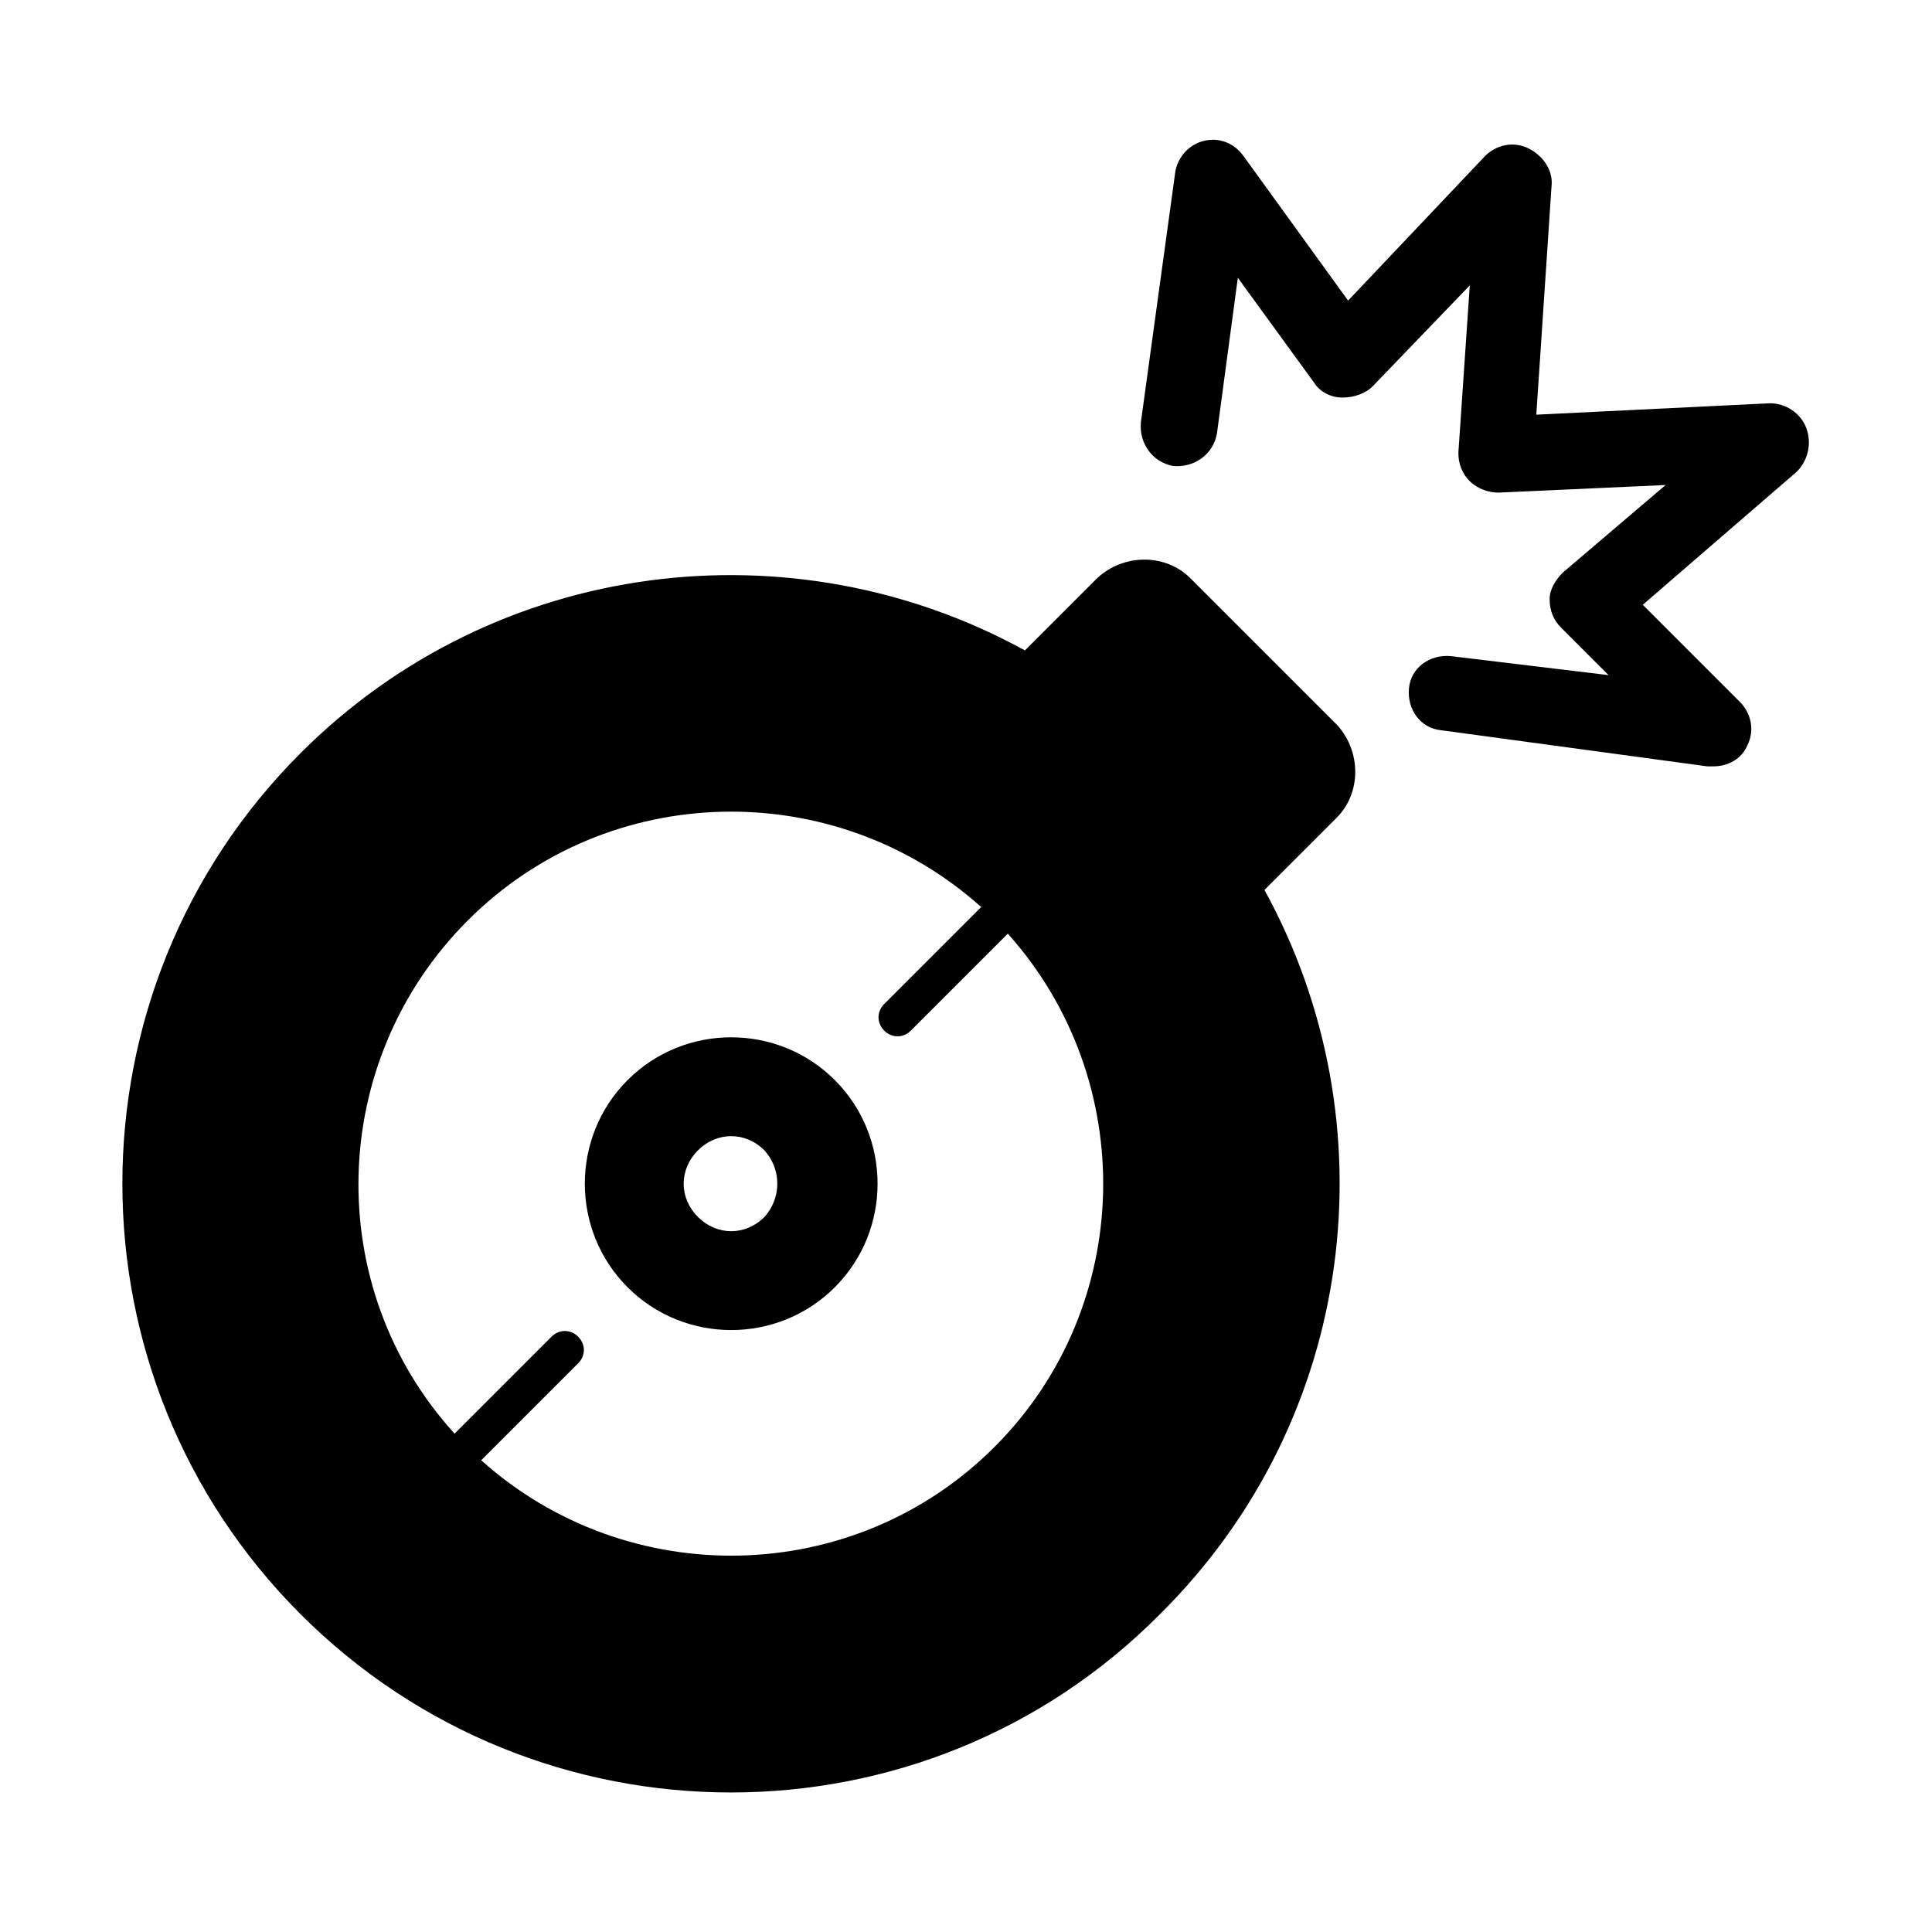
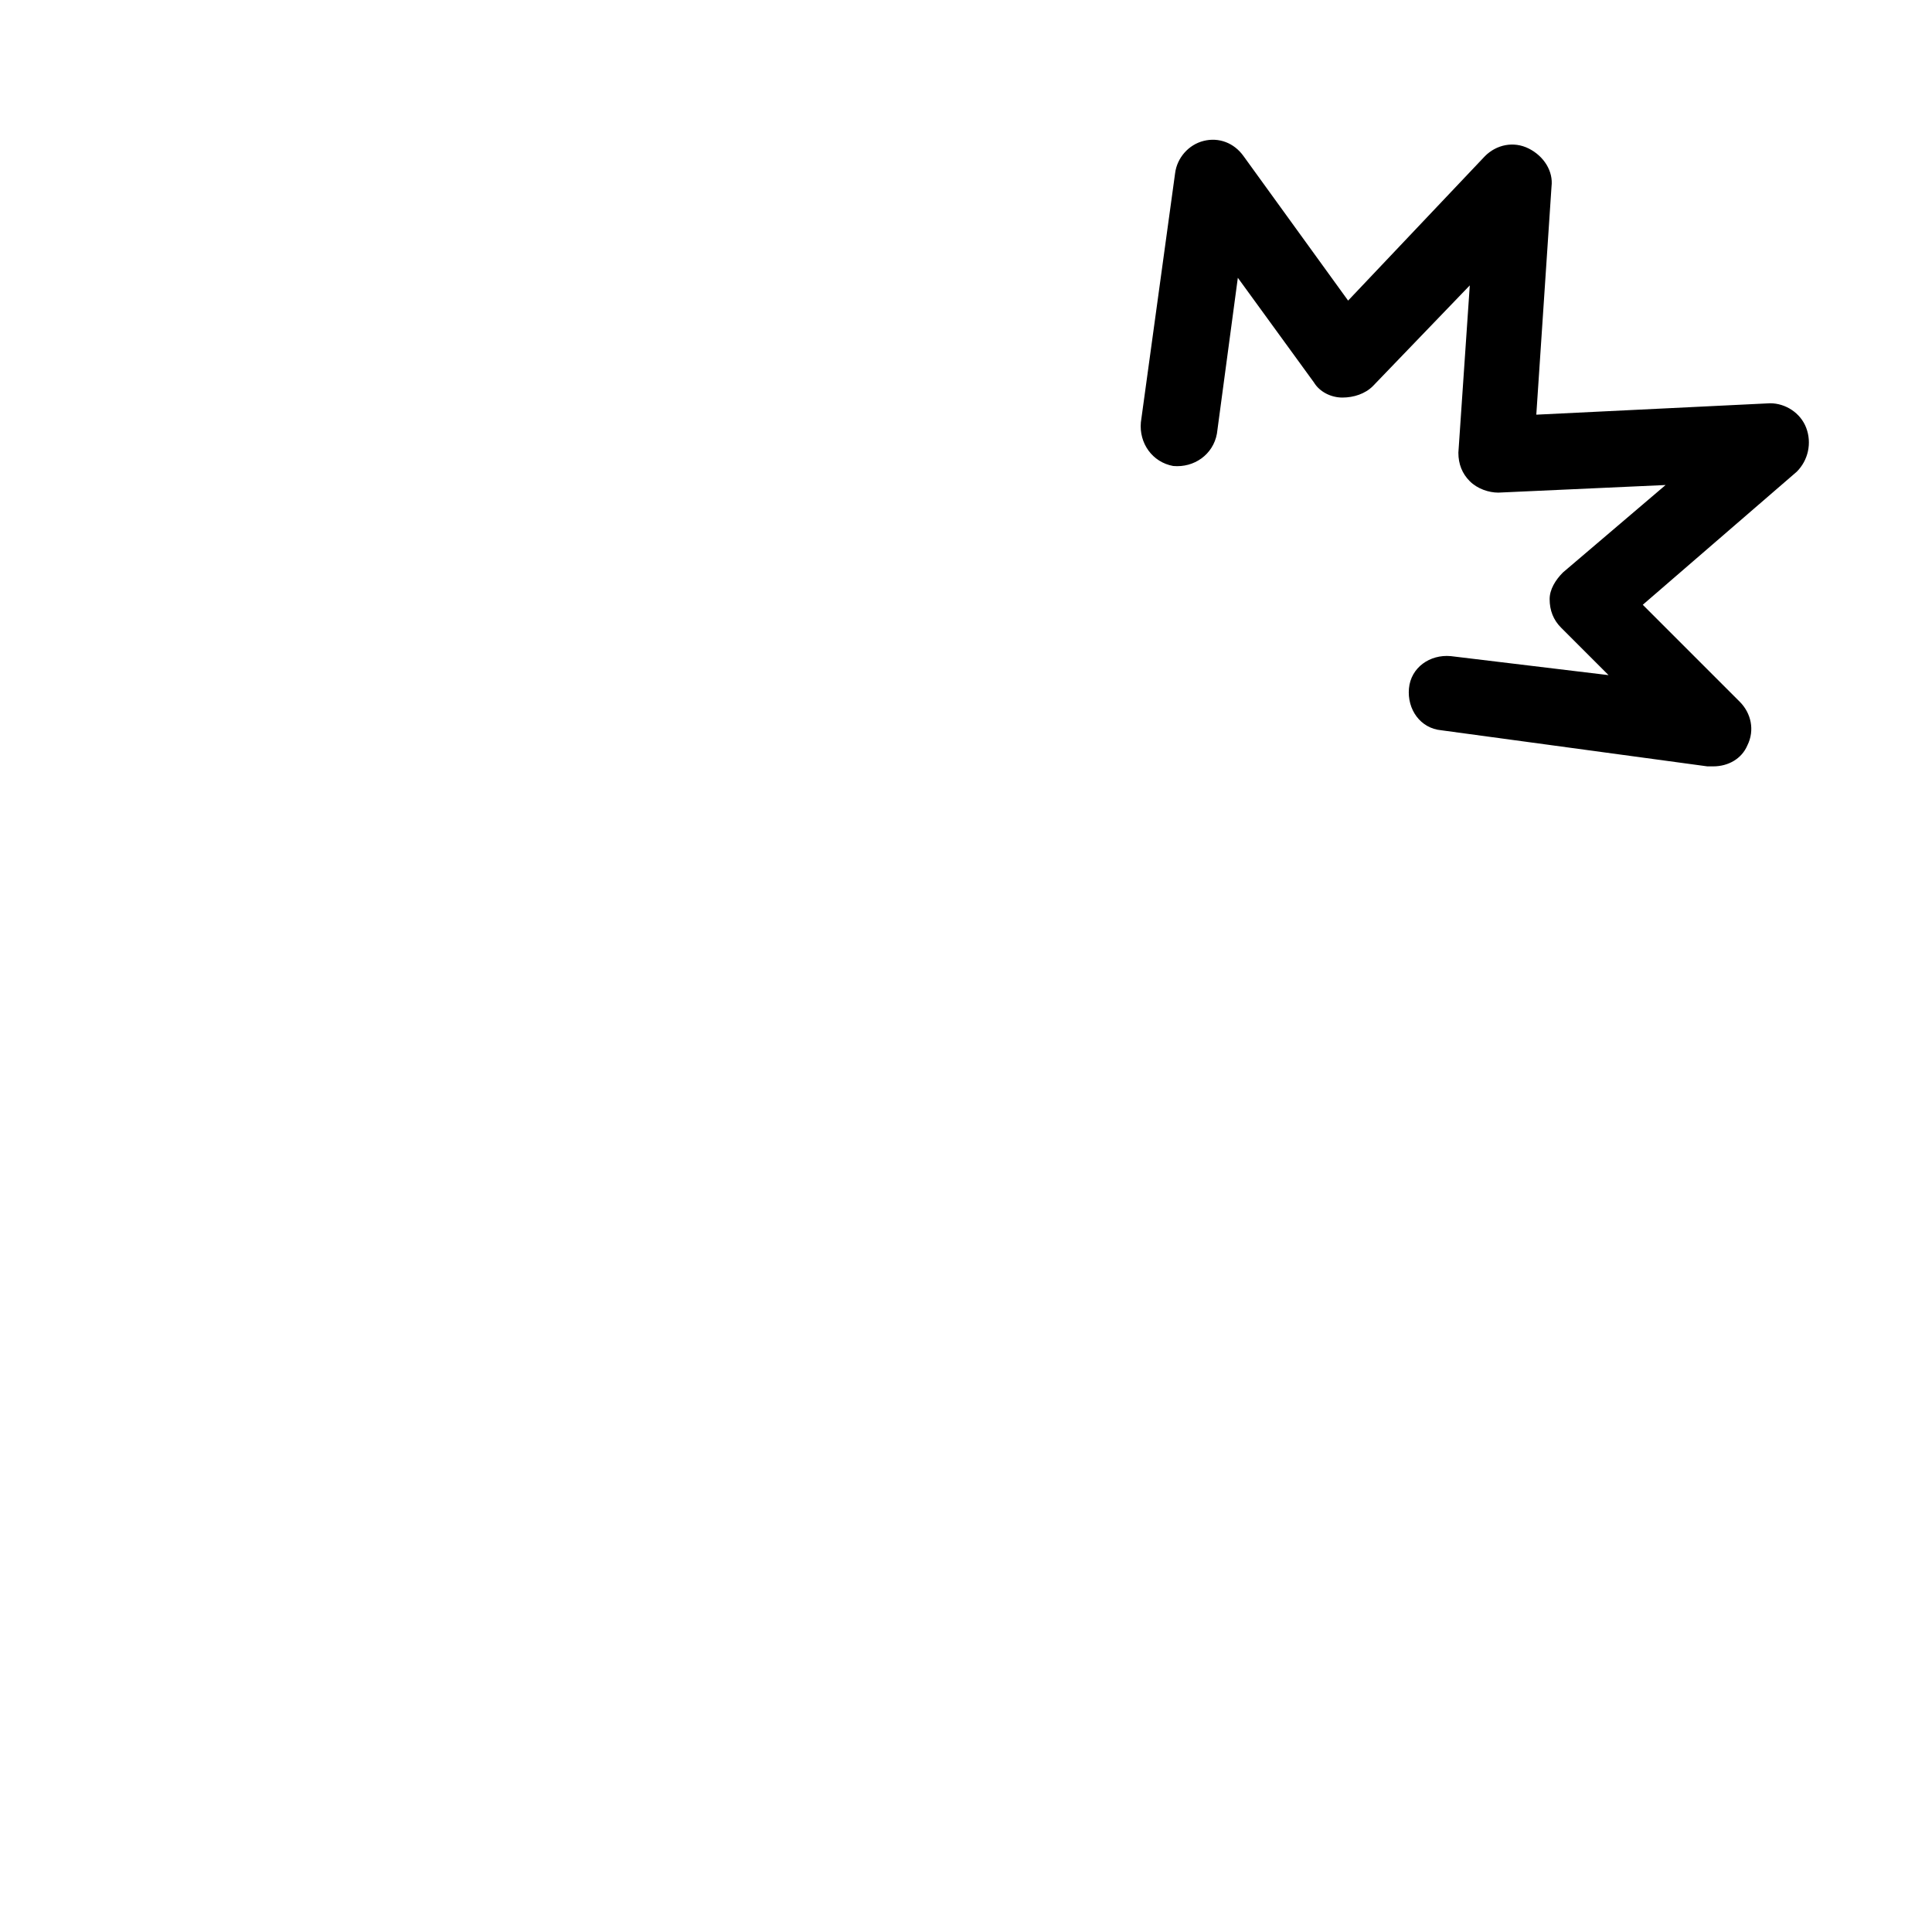
<svg xmlns="http://www.w3.org/2000/svg" fill="#000000" width="800px" height="800px" version="1.1" viewBox="144 144 512 512">
  <g>
-     <path d="m498.24 360.7c6.551-6.551 6.551-17.633 0-24.688l-38.793-38.793c-6.551-6.551-17.633-6.551-24.688 0l-19.145 19.145c-61.465-33.754-140.06-24.688-191.95 27.207-62.977 62.973-62.977 165.25 0 228.22 62.977 62.977 165.25 62.977 227.72 0 52.398-51.891 61.465-130.48 27.711-191.95zm-90.688 166.76c-37.281 37.281-97.234 38.289-136.03 3.527l25.695-25.695c2.016-2.016 2.016-5.039 0-7.055s-5.039-2.016-7.055 0l-25.695 25.695c-35.266-38.793-33.754-98.746 3.527-136.03s97.234-38.289 136.03-3.527l-25.695 25.695c-2.016 2.016-2.016 5.039 0 7.055s5.039 2.016 7.055 0l25.695-25.695c34.762 38.793 33.754 98.746-3.527 136.03z" />
    <path d="m622.68 257.42c-1.512-4.031-5.543-6.551-9.574-6.551l-61.969 3.023 4.031-60.457c0.504-4.031-2.016-8.062-6.047-10.078s-8.566-1.008-11.586 2.016l-36.273 38.289-27.711-38.289c-2.519-3.527-6.551-5.039-10.578-4.031-4.031 1.008-7.055 4.535-7.559 8.566l-9.07 66c-0.504 5.543 3.023 10.578 8.566 11.586 5.543 0.504 10.578-3.023 11.586-8.566l5.543-41.312 20.152 27.711c1.512 2.519 4.535 4.031 7.559 4.031 3.023 0 6.047-1.008 8.062-3.023l25.695-26.703-3.023 44.336c0 3.023 1.008 5.543 3.023 7.559s5.039 3.023 7.559 3.023l44.336-2.016-27.207 23.176c-2.016 2.016-3.527 4.535-3.527 7.055 0 3.023 1.008 5.543 3.023 7.559l12.594 12.594-41.816-5.039c-5.543-0.504-10.578 3.023-11.082 8.566-0.504 5.543 3.023 10.578 8.566 11.082l70.527 9.57h1.512c4.031 0 7.559-2.016 9.07-5.543 2.016-4.031 1.008-8.566-2.016-11.586l-25.695-25.695 40.809-35.266c3.023-3.023 4.031-7.559 2.519-11.586z" />
-     <path d="m310.32 430.23c-15.113 15.113-15.113 39.801 0 54.914 15.113 15.113 39.801 15.113 54.914 0s15.113-39.801 0-54.914c-15.113-15.113-39.801-15.113-54.914 0zm36.273 36.273c-5.039 5.039-12.594 5.039-17.633 0-5.039-5.039-5.039-12.594 0-17.633 5.039-5.039 12.594-5.039 17.633 0 4.535 5.039 4.535 12.598 0 17.633z" />
  </g>
</svg>